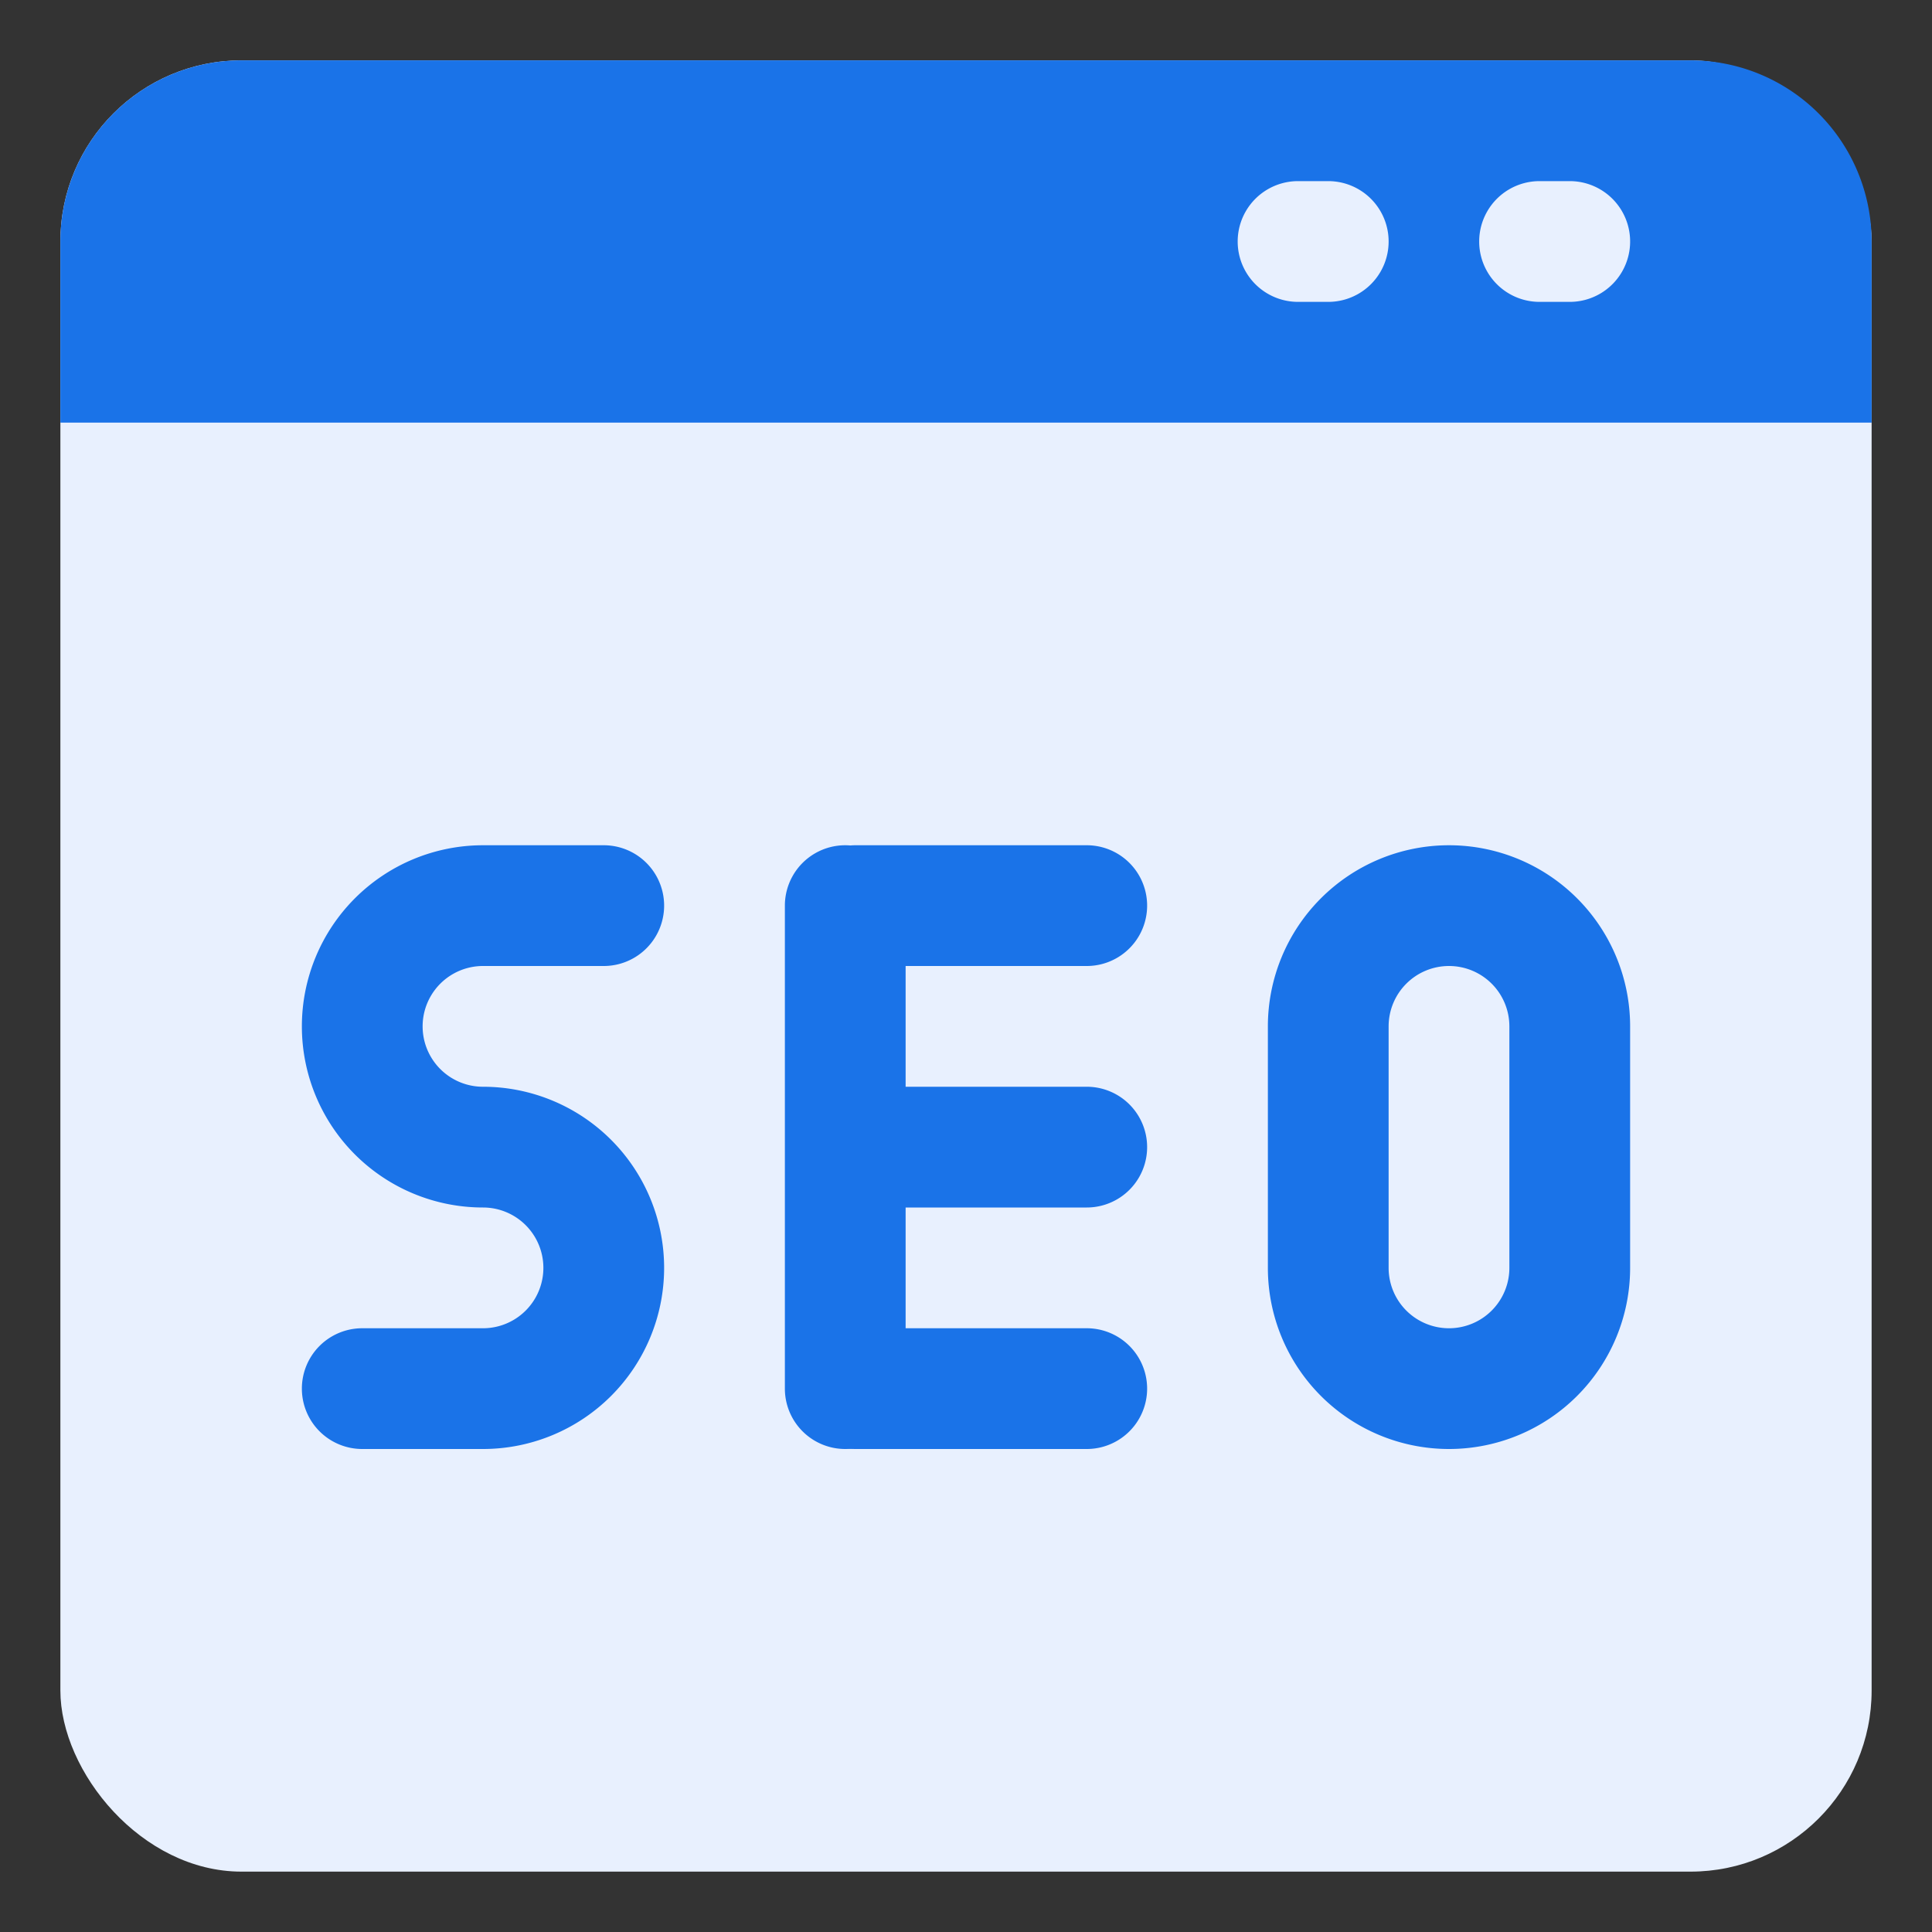
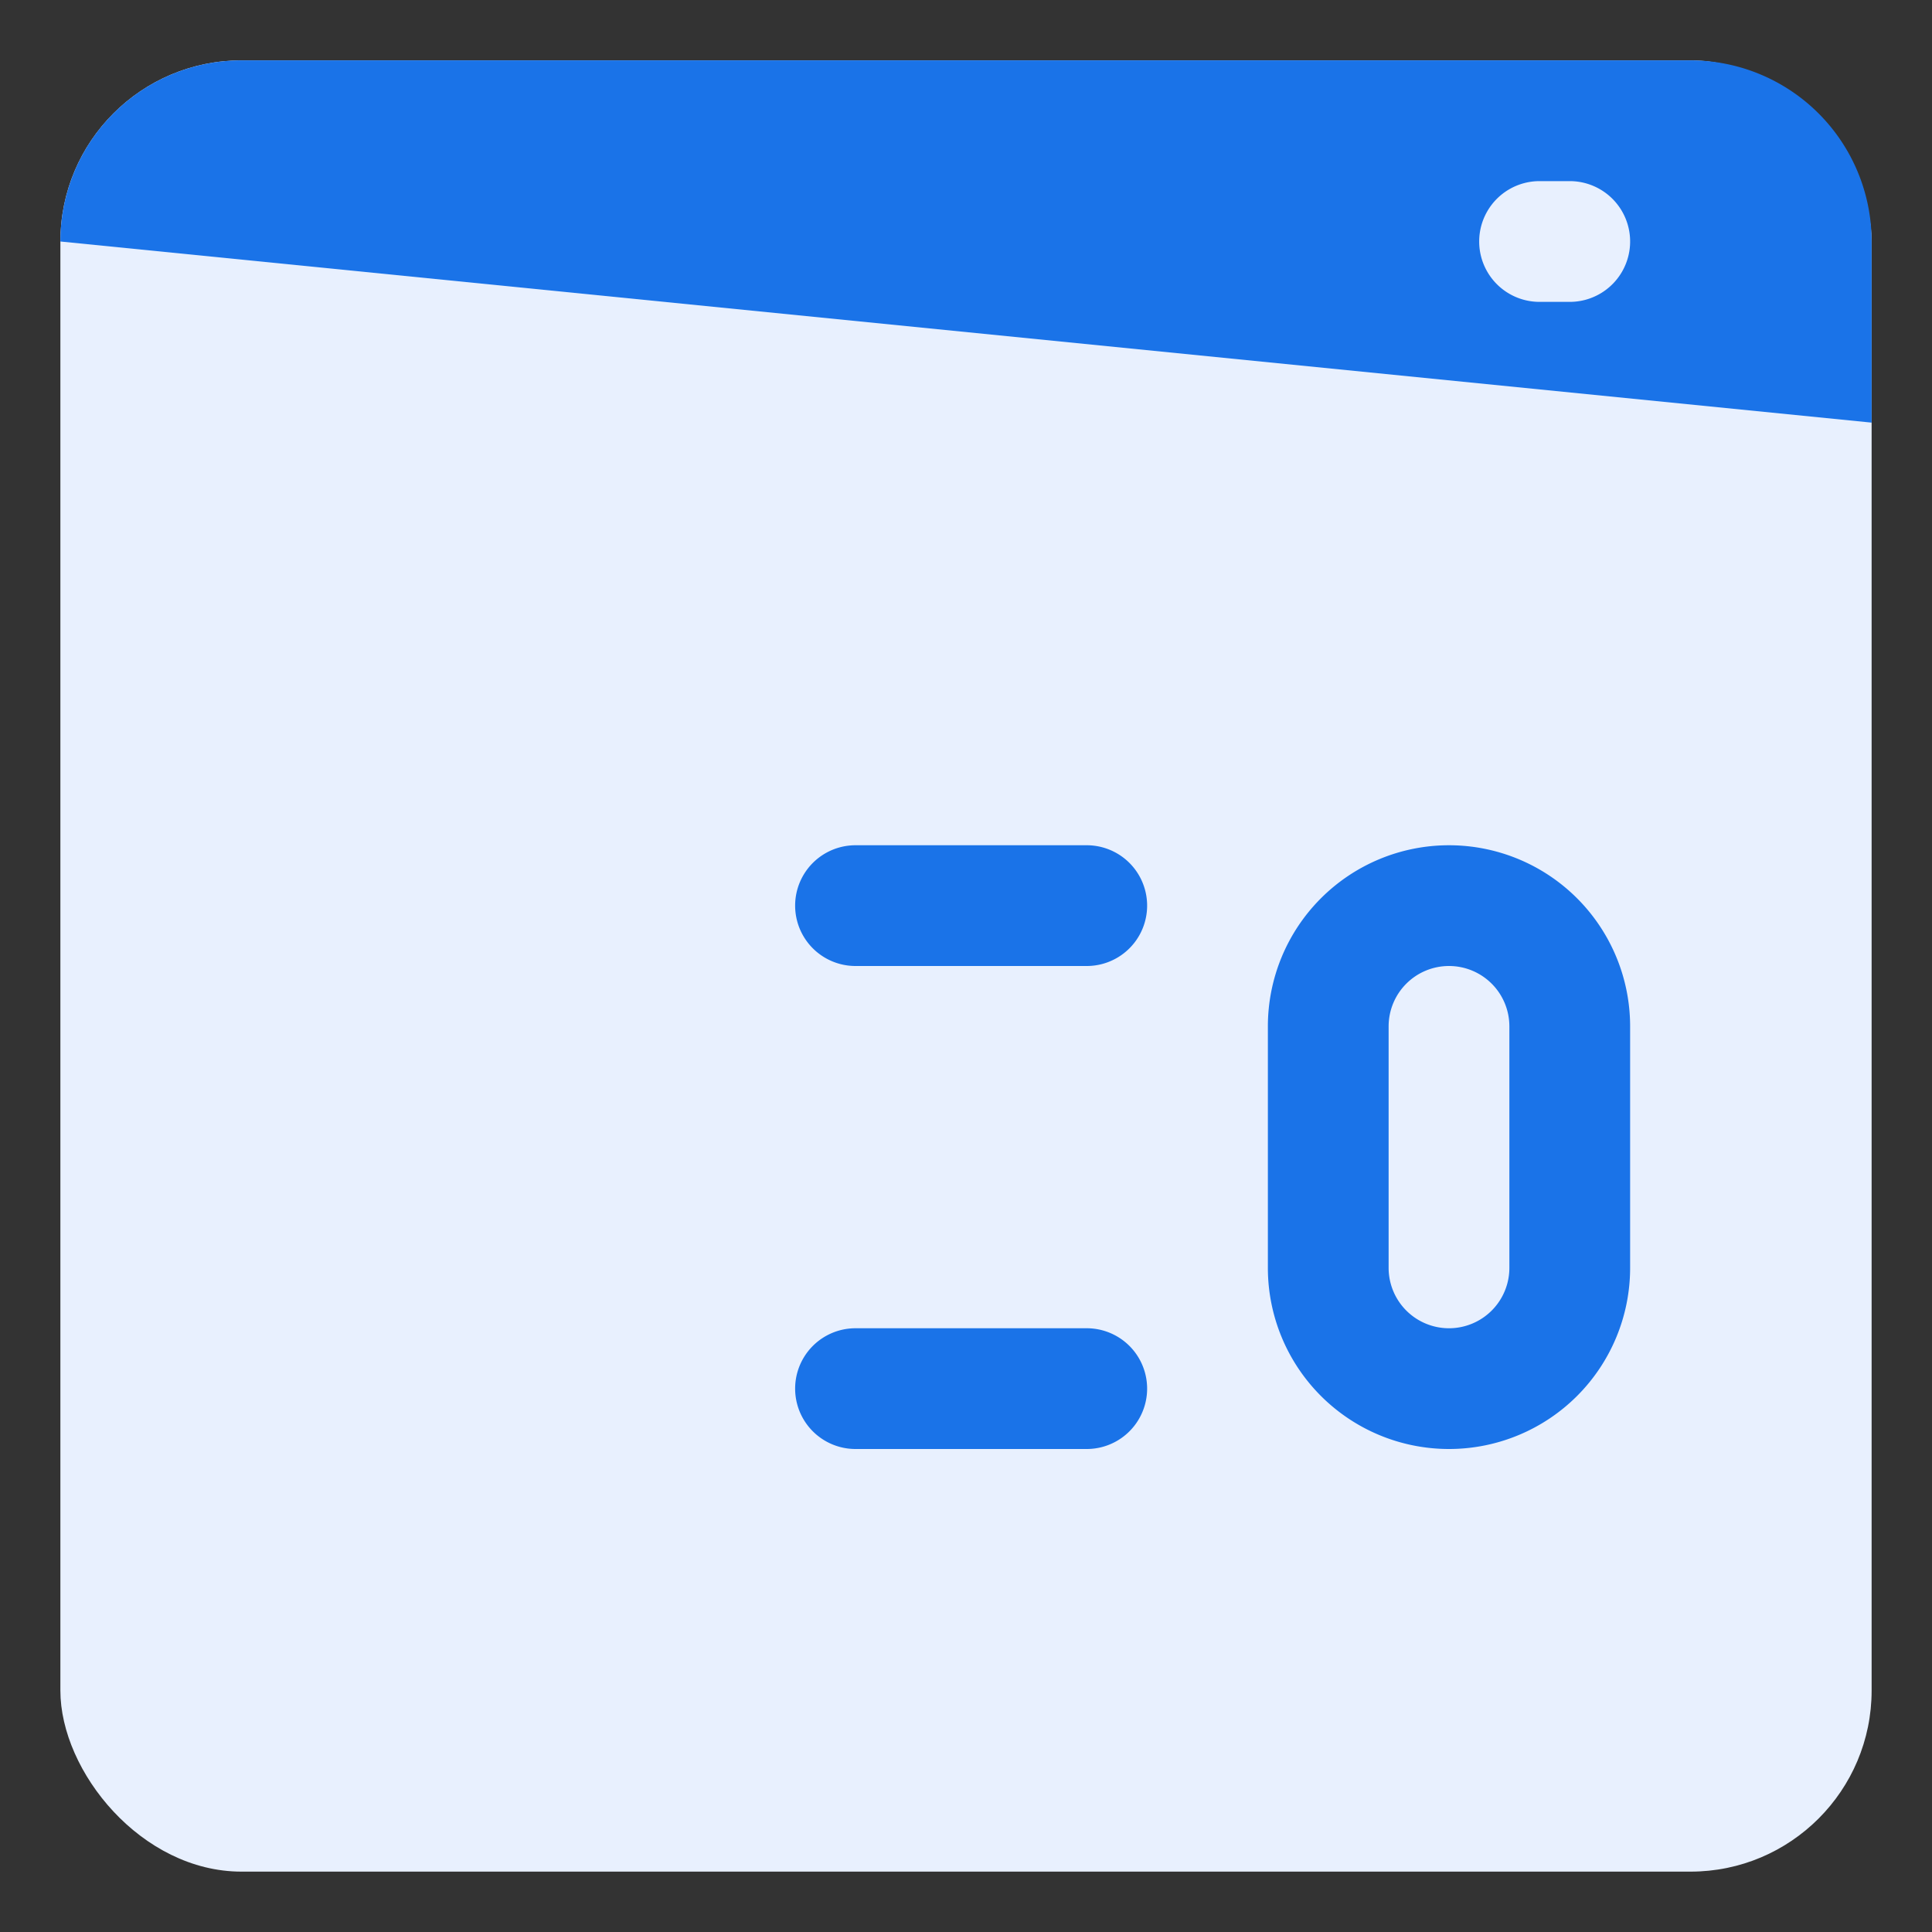
<svg xmlns="http://www.w3.org/2000/svg" width="800px" height="800px" viewBox="0 0 32 32" id="OBJECT" fill="#1a73e8">
  <rect x="0" y="0" width="32" height="32" fill="#333333" stroke="none" />
  <g id="SVGRepo_bgCarrier" stroke-width="0" />
  <g id="SVGRepo_tracerCarrier" stroke-linecap="round" stroke-linejoin="round" />
  <g id="SVGRepo_iconCarrier">
    <defs>
      <style>.cls-1{fill:#e8f0fe;}</style>
    </defs>
    <title />
    <rect class="cls-1" height="30" rx="3" ry="3" width="30" x="1" y="1" />
-     <path d="M31,7V4a3,3,0,0,0-3-3H4A3,3,0,0,0,1,4V7Z" />
+     <path d="M31,7V4a3,3,0,0,0-3-3H4A3,3,0,0,0,1,4Z" />
    <path class="cls-1" d="M26,5h-.5a1,1,0,0,1,0-2H26a1,1,0,0,1,0,2Z" />
-     <path class="cls-1" d="M22,5h-.5a1,1,0,0,1,0-2H22a1,1,0,0,1,0,2Z" />
-     <path d="M8,24H6a1,1,0,0,1,0-2H8a1,1,0,0,0,0-2,3,3,0,0,1,0-6h2a1,1,0,0,1,0,2H8a1,1,0,0,0,0,2,3,3,0,0,1,0,6Z" />
-     <path d="M14,24a1,1,0,0,1-1-1V15a1,1,0,0,1,2,0v8A1,1,0,0,1,14,24Z" />
    <path d="M18,16H14.17a1,1,0,0,1,0-2H18a1,1,0,0,1,0,2Z" />
-     <path d="M18,20H14.17a1,1,0,0,1,0-2H18a1,1,0,0,1,0,2Z" />
    <path d="M18,24H14.17a1,1,0,0,1,0-2H18a1,1,0,0,1,0,2Z" />
    <path d="M24,24a3,3,0,0,1-3-3V17a3,3,0,0,1,6,0v4A3,3,0,0,1,24,24Zm0-8a1,1,0,0,0-1,1v4a1,1,0,0,0,2,0V17A1,1,0,0,0,24,16Z" />
  </g>
</svg>